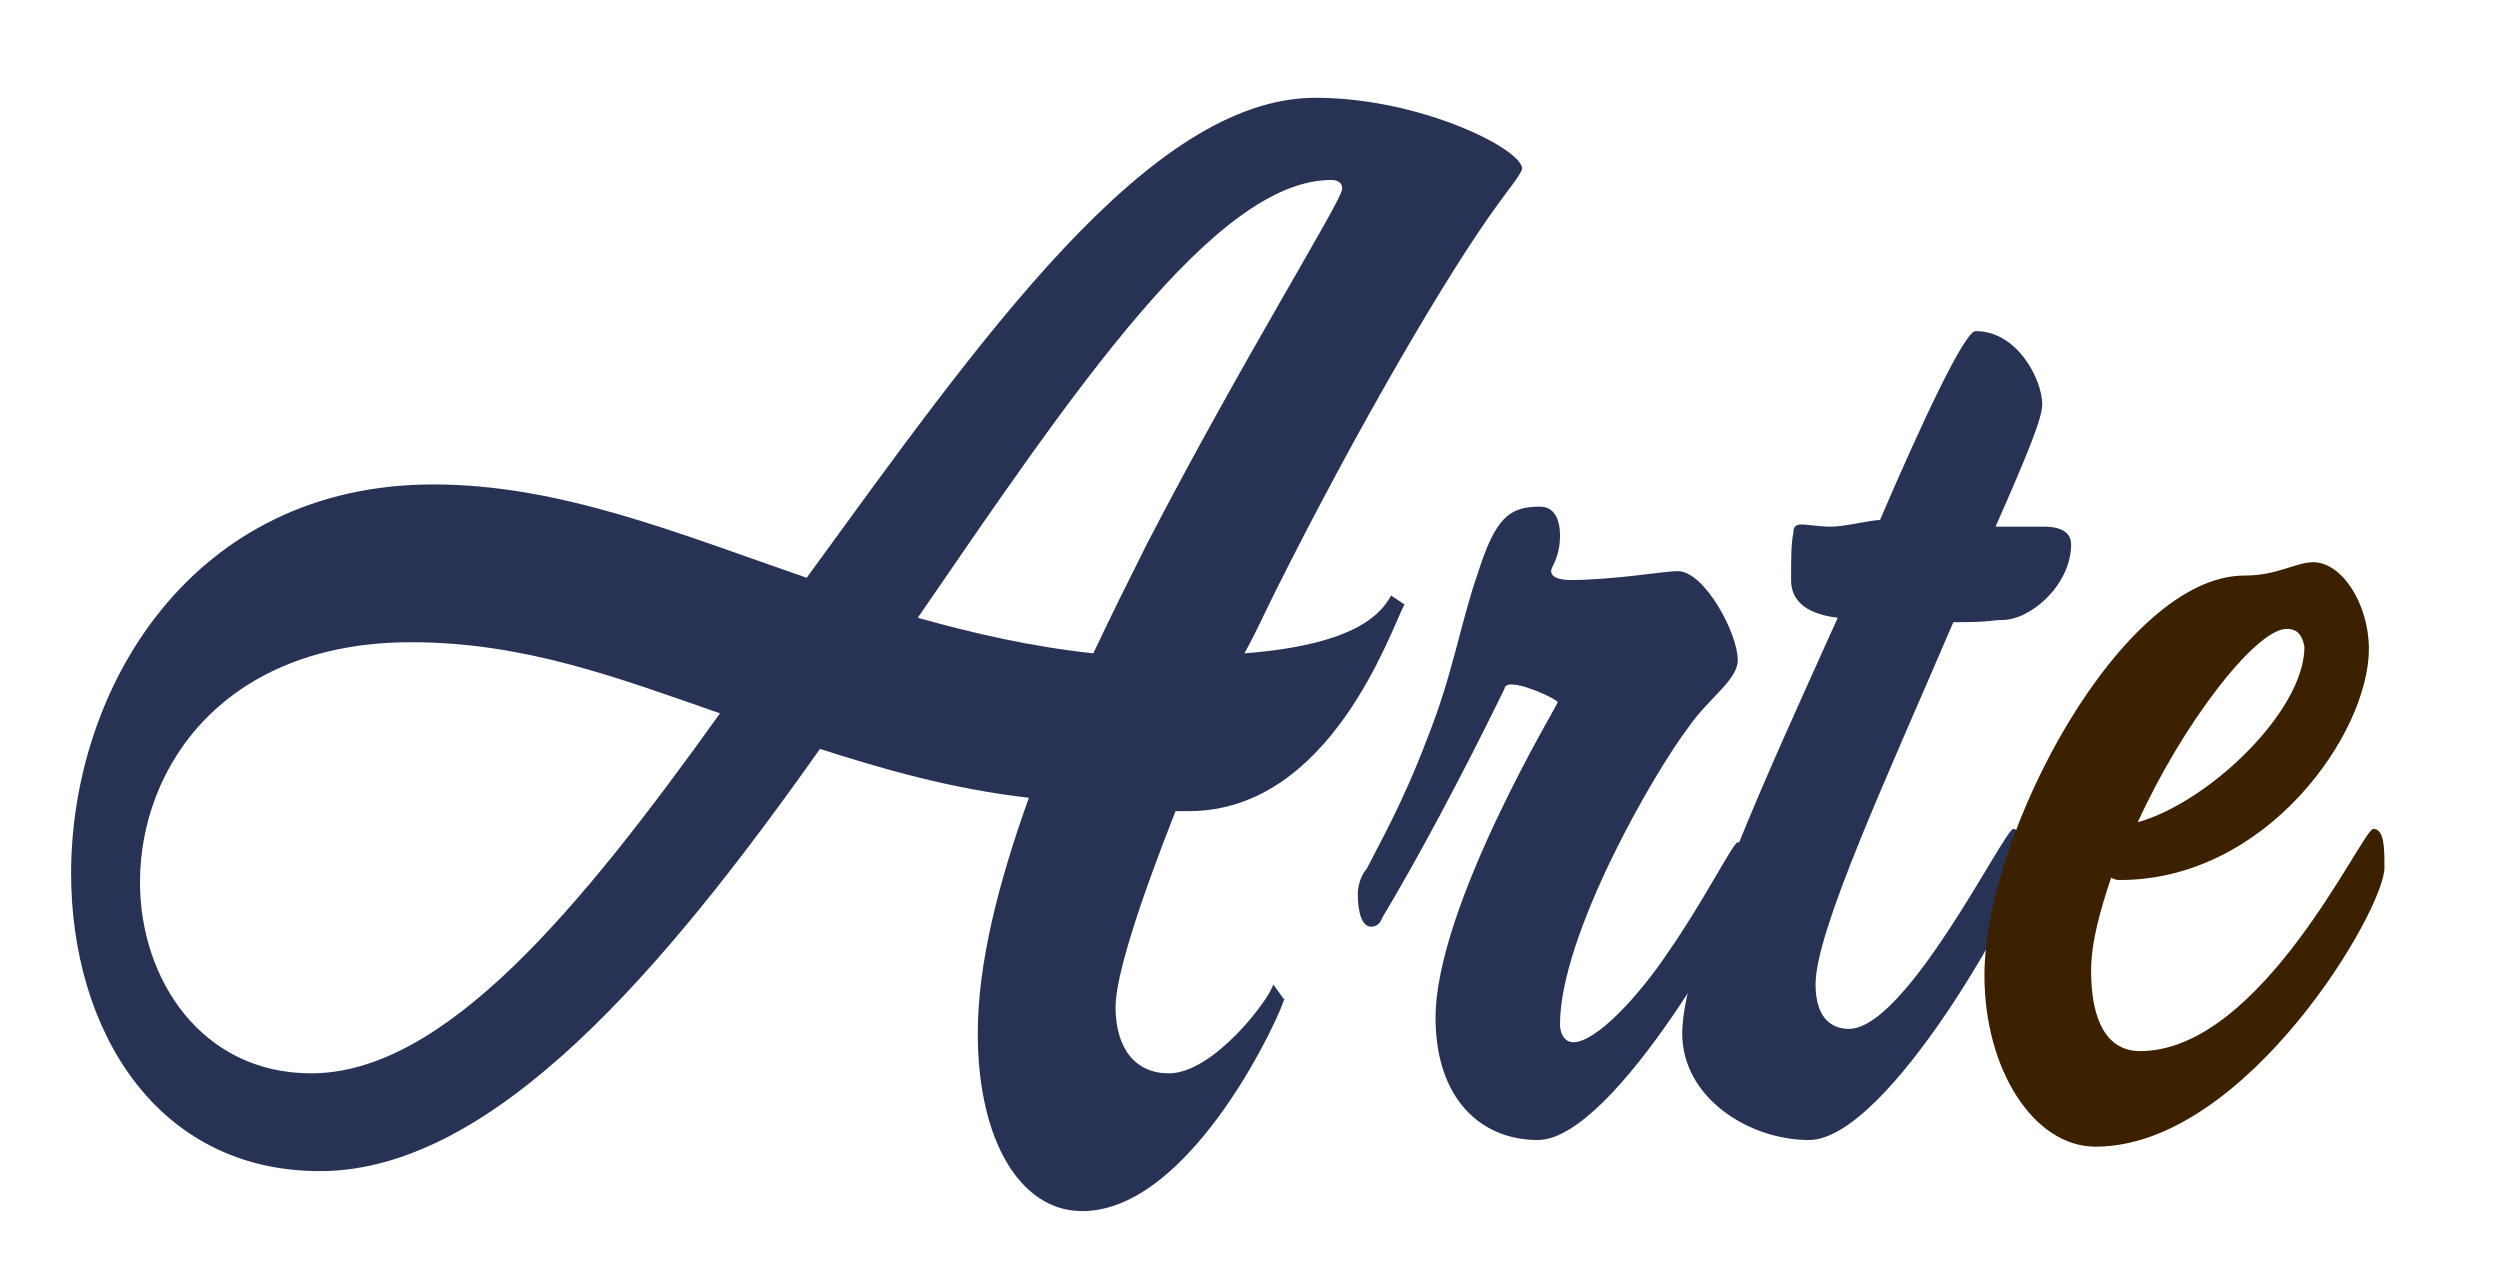
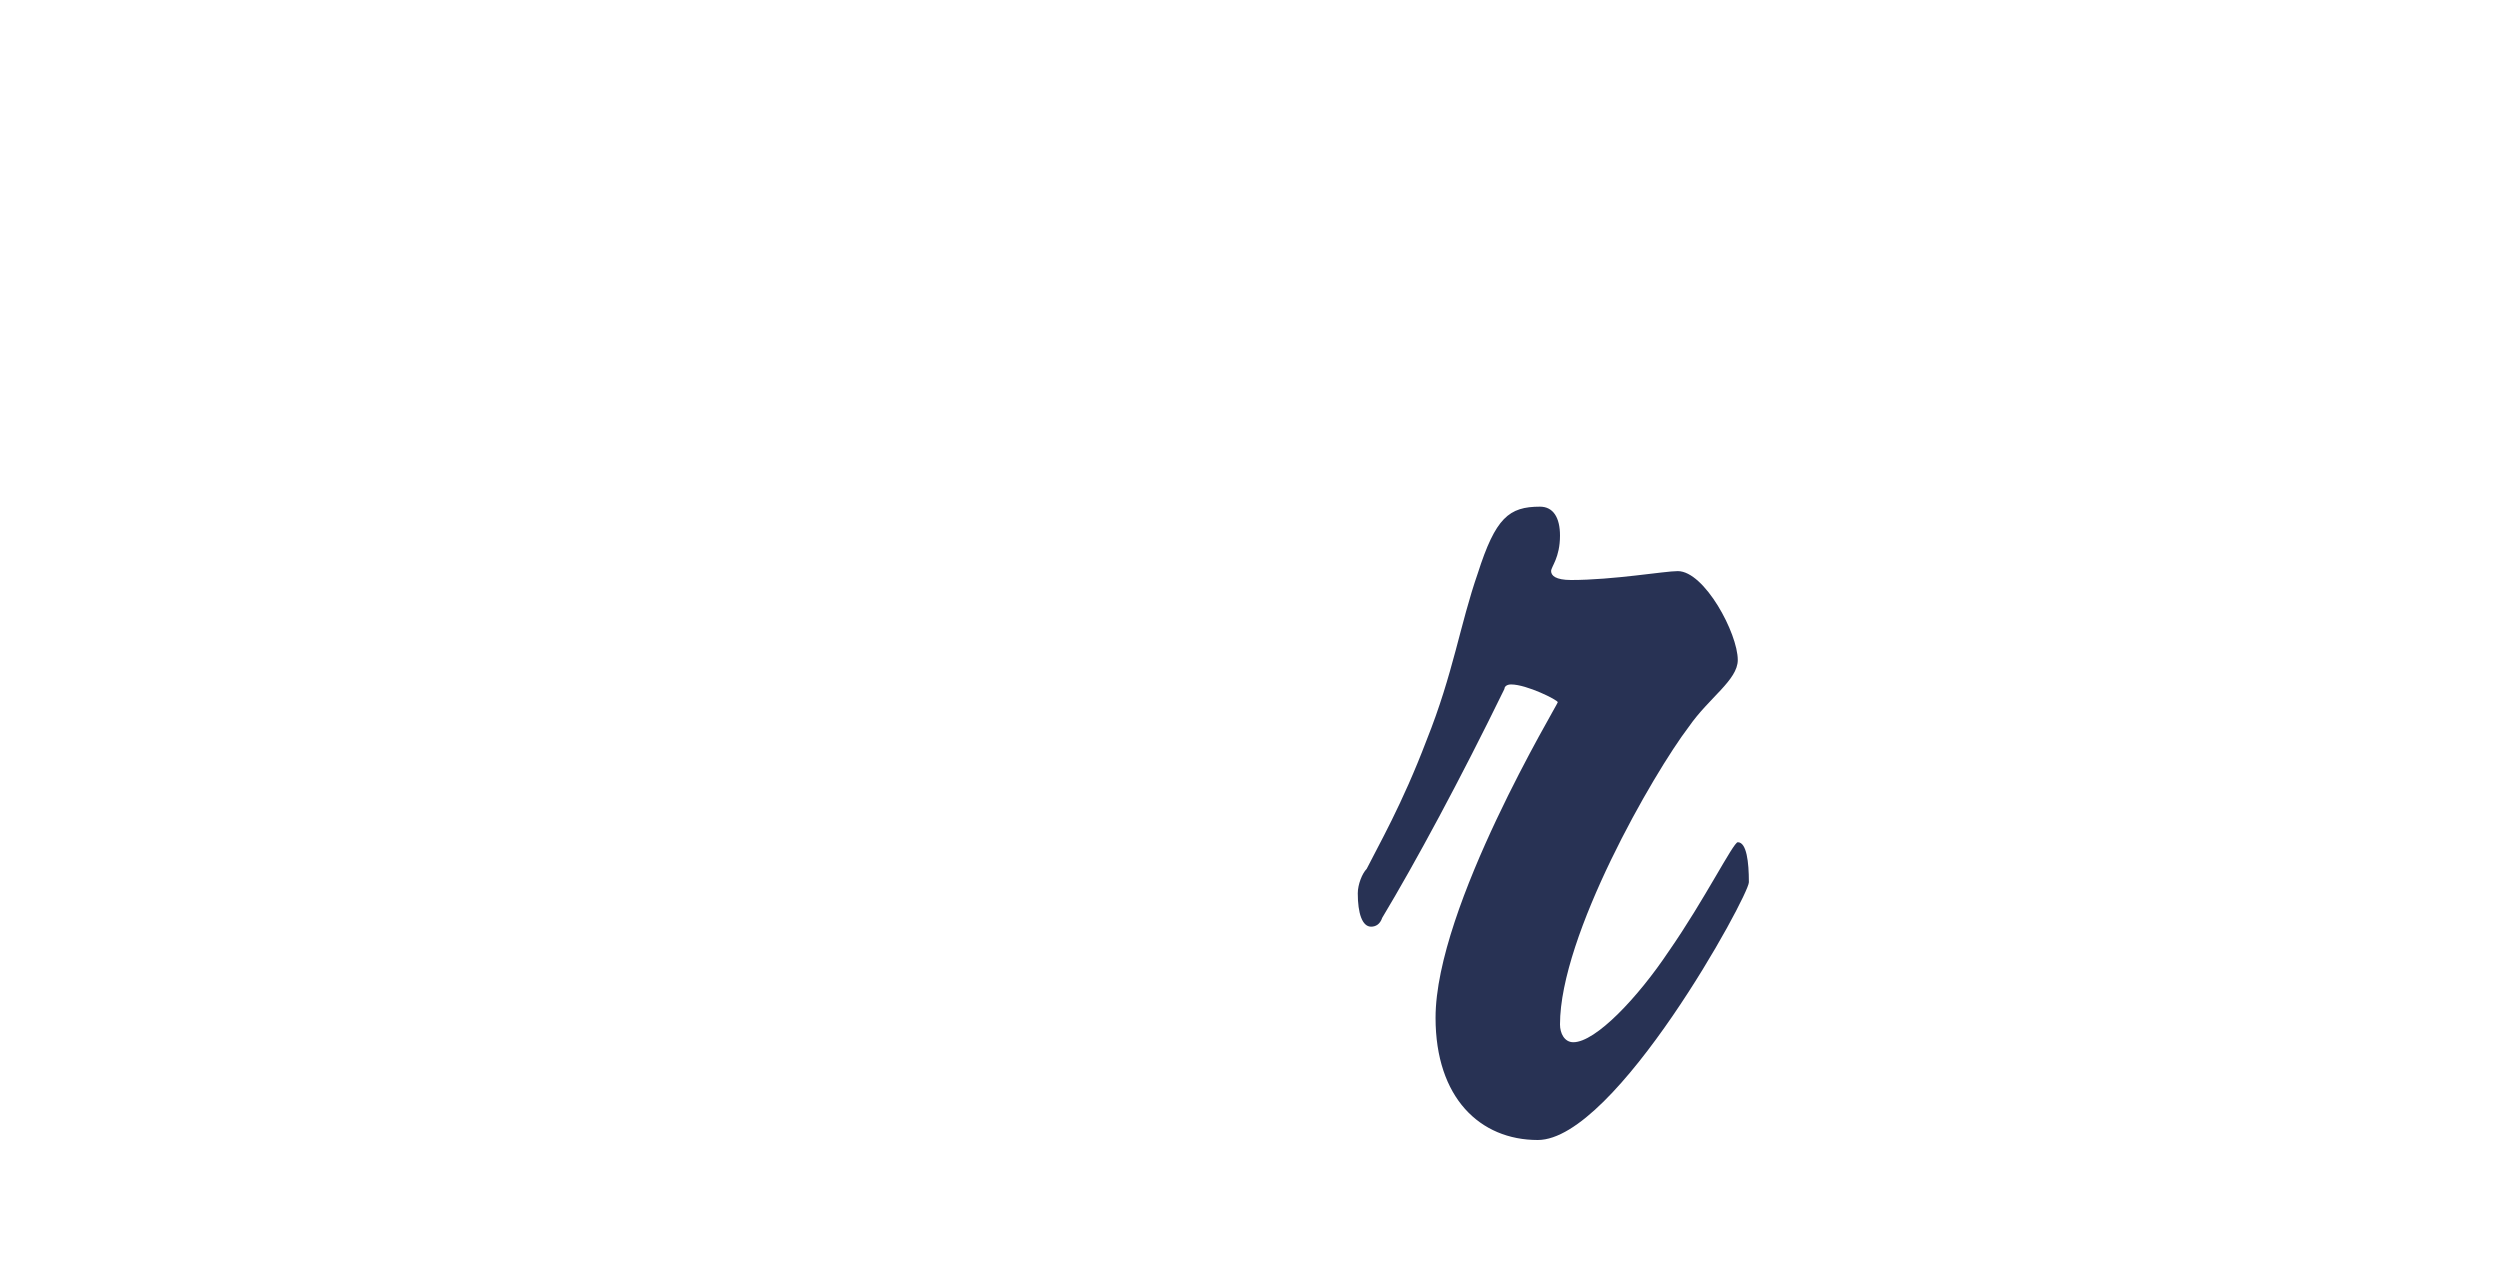
<svg xmlns="http://www.w3.org/2000/svg" id="レイヤー_1" x="0px" y="0px" viewBox="0 0 112.5 57.5" style="enable-background:new 0 0 112.5 57.5;" xml:space="preserve">
  <style type="text/css">	.st0{fill:#283254;}	.st1{fill:#3B2100;}</style>
  <g>
-     <path class="st0" d="M67.4,9.2c-2.2,3-6.3,10-10,17.4c-0.5,1-0.9,1.9-1.4,2.8c5.2-0.4,6.2-1.9,6.6-2.6l0.6,0.4  c-0.6,1.1-3.3,9.3-9.7,9.3h-0.6c-1.7,4.3-2.7,7.5-2.7,8.8c0,1.9,0.9,3,2.4,3c2,0,4.5-3.3,4.7-4l0.5,0.7c0,0,0,0,0-0.1  c0,0.4-4.1,9.6-9.1,9.6c-2.8,0-4.7-3.2-4.7-8c0-3.1,0.9-6.7,2.3-10.6c-3.5-0.4-6.6-1.3-9.4-2.2c-7,9.9-14.7,19-22.5,19  C7,52.7,3.2,46.3,3.2,39.3c0-8.3,5.4-17.5,16.3-17.5c5.7,0,11,2.2,16.8,4.2C44.1,15.3,51.7,4.4,59.2,4.4c4.7,0,9.3,2.3,9.3,3.2  C68.4,7.9,67.9,8.5,67.4,9.2z M18.5,28.9c-8.4,0-12.2,5.6-12.2,10.8c0,4.4,2.8,8.6,7.7,8.6c6,0,12.1-7.4,18.4-16.2  C27.8,30.5,23.6,28.9,18.5,28.9z M59.9,8.1c-5.2,0-11.6,9.5-18.6,19.7c2.5,0.7,5.1,1.3,7.9,1.6c0.8-1.7,1.6-3.3,2.4-4.9  c4.3-8.3,8.8-15.5,8.8-16C60.4,8.1,60,8.1,59.9,8.1z" />
    <path class="st0" d="M69.2,51.3c-2.6,0-4.6-1.9-4.6-5.5c0-5,5.5-14.1,5.5-14.2s-1.4-0.8-2.1-0.8c-0.2,0-0.3,0.1-0.3,0.2  c-2,4.1-4,7.8-5.5,10.3c-0.1,0.3-0.3,0.4-0.5,0.4c-0.4,0-0.6-0.6-0.6-1.5c0-0.4,0.2-0.9,0.4-1.1c0.5-1,1.6-2.9,2.7-5.8  c1.2-3,1.5-5.2,2.3-7.5c0.8-2.5,1.4-3,2.8-3c0.6,0,0.9,0.5,0.9,1.3c0,1-0.4,1.4-0.4,1.6s0.2,0.4,0.9,0.4c1.9,0,4.2-0.4,4.8-0.4  c1.2,0,2.7,2.8,2.7,4c0,0.9-1.3,1.7-2.2,3c-1.6,2.1-5.8,9.4-5.8,13.4c0,0.4,0.2,0.8,0.6,0.8c1,0,2.9-2,4.3-4.1  c1.6-2.3,2.9-4.9,3.1-4.9c0.4,0,0.5,0.9,0.5,1.8C78.7,40.3,72.7,51.3,69.2,51.3z" />
-     <path class="st0" d="M90.1,27.9c-0.5,0-0.4,0.1-2.2,0.1c-3,7-6.2,13.9-6.2,16.3c0,1.7,0.9,2,1.5,2c2.6,0,7-9,7.4-9s0.5,0.9,0.5,1.8  c0,1-6.1,12.2-9.7,12.2c-2.7,0-5.7-1.9-5.7-4.8c0-3.5,4.4-12.9,6.5-17.6l0.5-1.1c-0.8-0.1-2.1-0.4-2.1-1.7c0-0.9,0-1.7,0.1-2.1  c0-0.3,0.1-0.4,0.4-0.4c0.2,0,0.8,0.1,1.3,0.1c0.6,0,1.8-0.3,2.2-0.3c1.8-4.2,3.8-8.5,4.3-8.5c1.9,0,3,2.2,3,3.3  c0,0.6-0.6,2.1-2.1,5.5H92c0.8,0,1.2,0.3,1.2,0.8C93.2,26.3,91.4,27.9,90.1,27.9z" />
-     <path class="st1" d="M94.3,51.6c-2.8,0-5-3.5-5-7.7c0-6.4,6.2-18,11.7-18c1.5,0,2.3-0.6,3.1-0.6c1.3,0,2.5,1.9,2.5,3.9  c0,3.8-4.6,10.4-11.2,10.4c-0.1,0-0.2,0-0.4-0.1c-0.5,1.5-0.9,2.9-0.9,4.2c0,2.2,0.7,3.6,2.2,3.6c5.5,0,10-10,10.5-10  s0.5,0.9,0.5,1.7C107.4,40.8,101.1,51.6,94.3,51.6z M102.9,28.3c-1.4,0-4.7,4.3-6.7,8.7c3.2-0.9,7.5-5,7.5-7.9  C103.6,28.6,103.4,28.3,102.9,28.3z" />
  </g>
</svg>